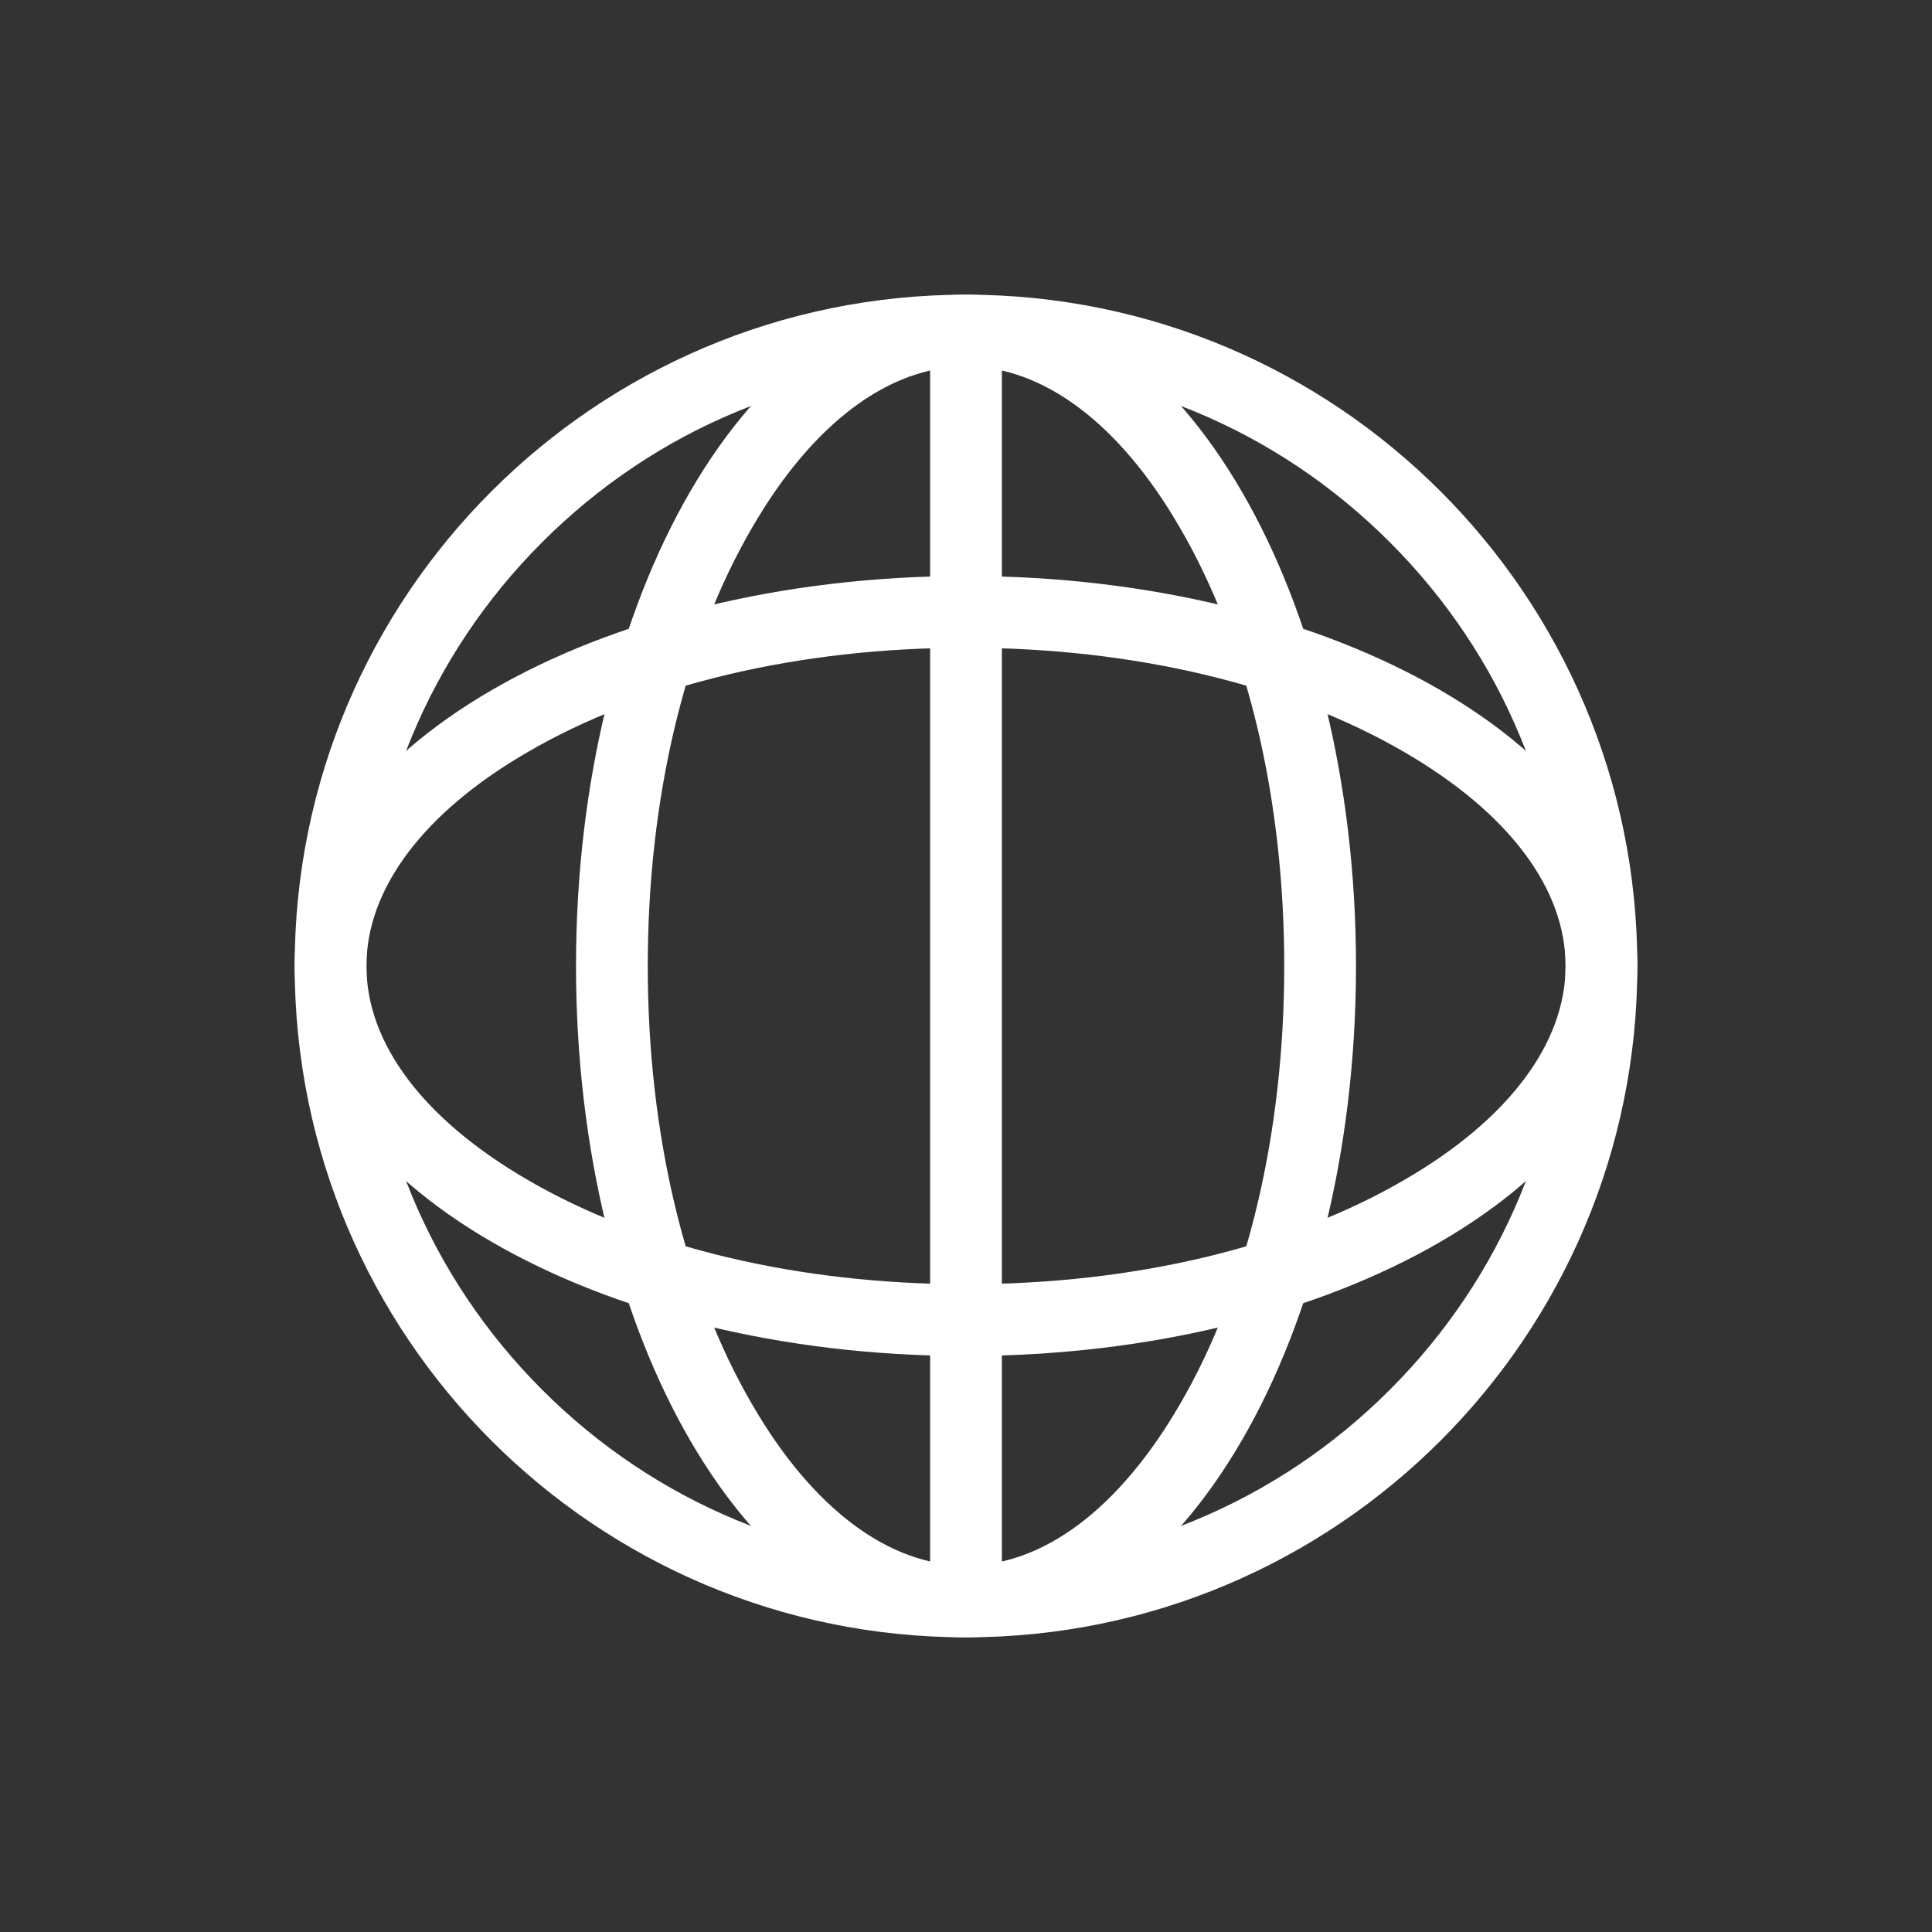
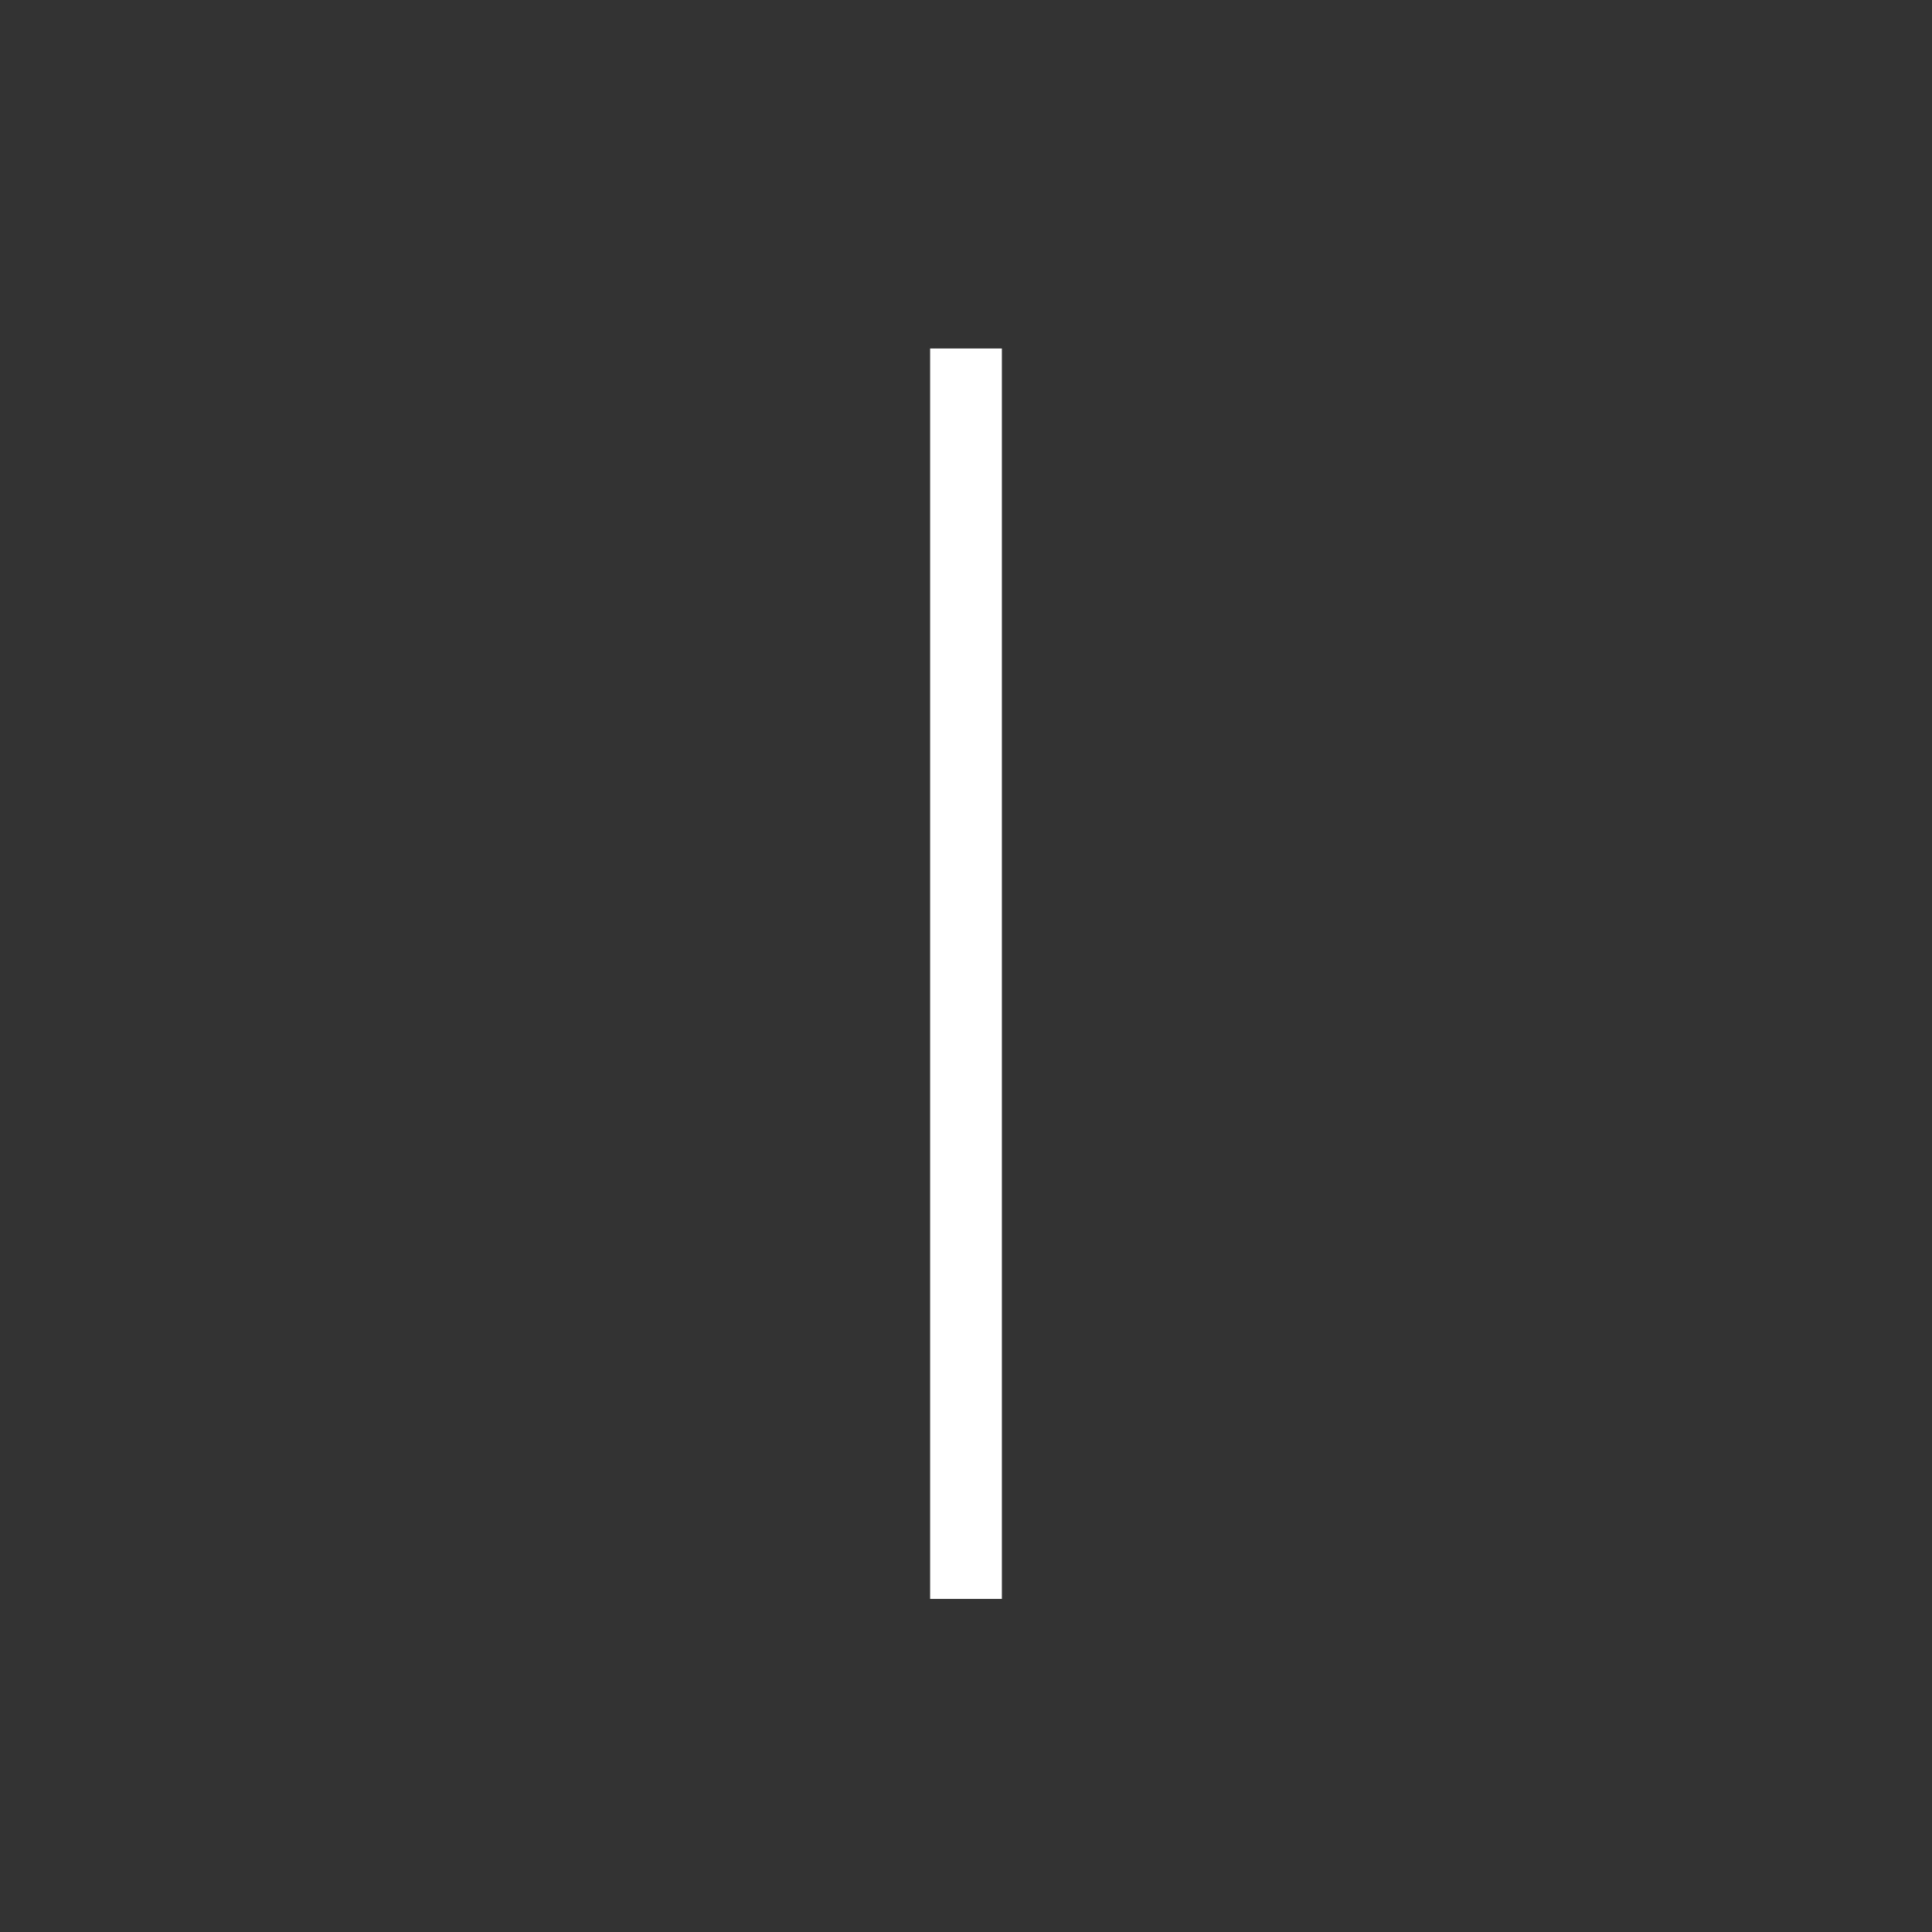
<svg xmlns="http://www.w3.org/2000/svg" version="1.1" id="Layer_1" x="0px" y="0px" viewBox="0 0 377 377" style="enable-background:new 0 0 377 377;" xml:space="preserve">
  <rect x="0" y="0" width="377" height="377" fill="#333333" stroke="none" />
  <style type="text/css">
	.st0{fill:none;}
	.st1{fill:#FFFFFF;}
</style>
-   <circle class="st0" cx="188.5" cy="188.5" r="188.5" />
-   <path class="st1" d="M188.5,71.5c31.3,0,60.6,12.2,82.7,34.3c22.1,22.1,34.3,51.5,34.3,82.7s-12.2,60.6-34.3,82.7  c-22.1,22.1-51.5,34.3-82.7,34.3s-60.6-12.2-82.7-34.3c-22.1-22.1-34.3-51.5-34.3-82.7s12.2-60.6,34.3-82.7  C127.9,83.7,157.2,71.5,188.5,71.5 M188.5,57.5c-72.3,0-131,58.7-131,131s58.7,131,131,131s131-58.7,131-131S260.8,57.5,188.5,57.5  L188.5,57.5z" />
-   <path class="st1" d="M188.5,71.5c15.1,0,30,11.2,41.7,31.4c13.2,22.6,20.4,53,20.4,85.6s-7.2,63-20.4,85.6  c-11.8,20.3-26.6,31.4-41.7,31.4s-30-11.2-41.7-31.4c-13.2-22.6-20.4-53-20.4-85.6s7.2-63,20.4-85.6  C158.5,82.7,173.4,71.5,188.5,71.5 M188.5,57.5c-42,0-76.1,58.7-76.1,131s34.1,131,76.1,131s76.1-58.7,76.1-131  S230.5,57.5,188.5,57.5L188.5,57.5z" />
-   <path class="st1" d="M188.5,126.4c32.6,0,63,7.2,85.6,20.4c20.3,11.8,31.4,26.6,31.4,41.7s-11.2,30-31.4,41.7  c-22.6,13.2-53,20.4-85.6,20.4s-63-7.2-85.6-20.4c-20.3-11.8-31.4-26.6-31.4-41.7s11.2-30,31.4-41.7  C125.5,133.6,155.9,126.4,188.5,126.4 M188.5,112.4c-72.3,0-131,34.1-131,76.1s58.7,76.1,131,76.1s131-34.1,131-76.1  S260.8,112.4,188.5,112.4L188.5,112.4z" />
  <rect x="181.5" y="68" class="st1" width="14" height="244" />
</svg>